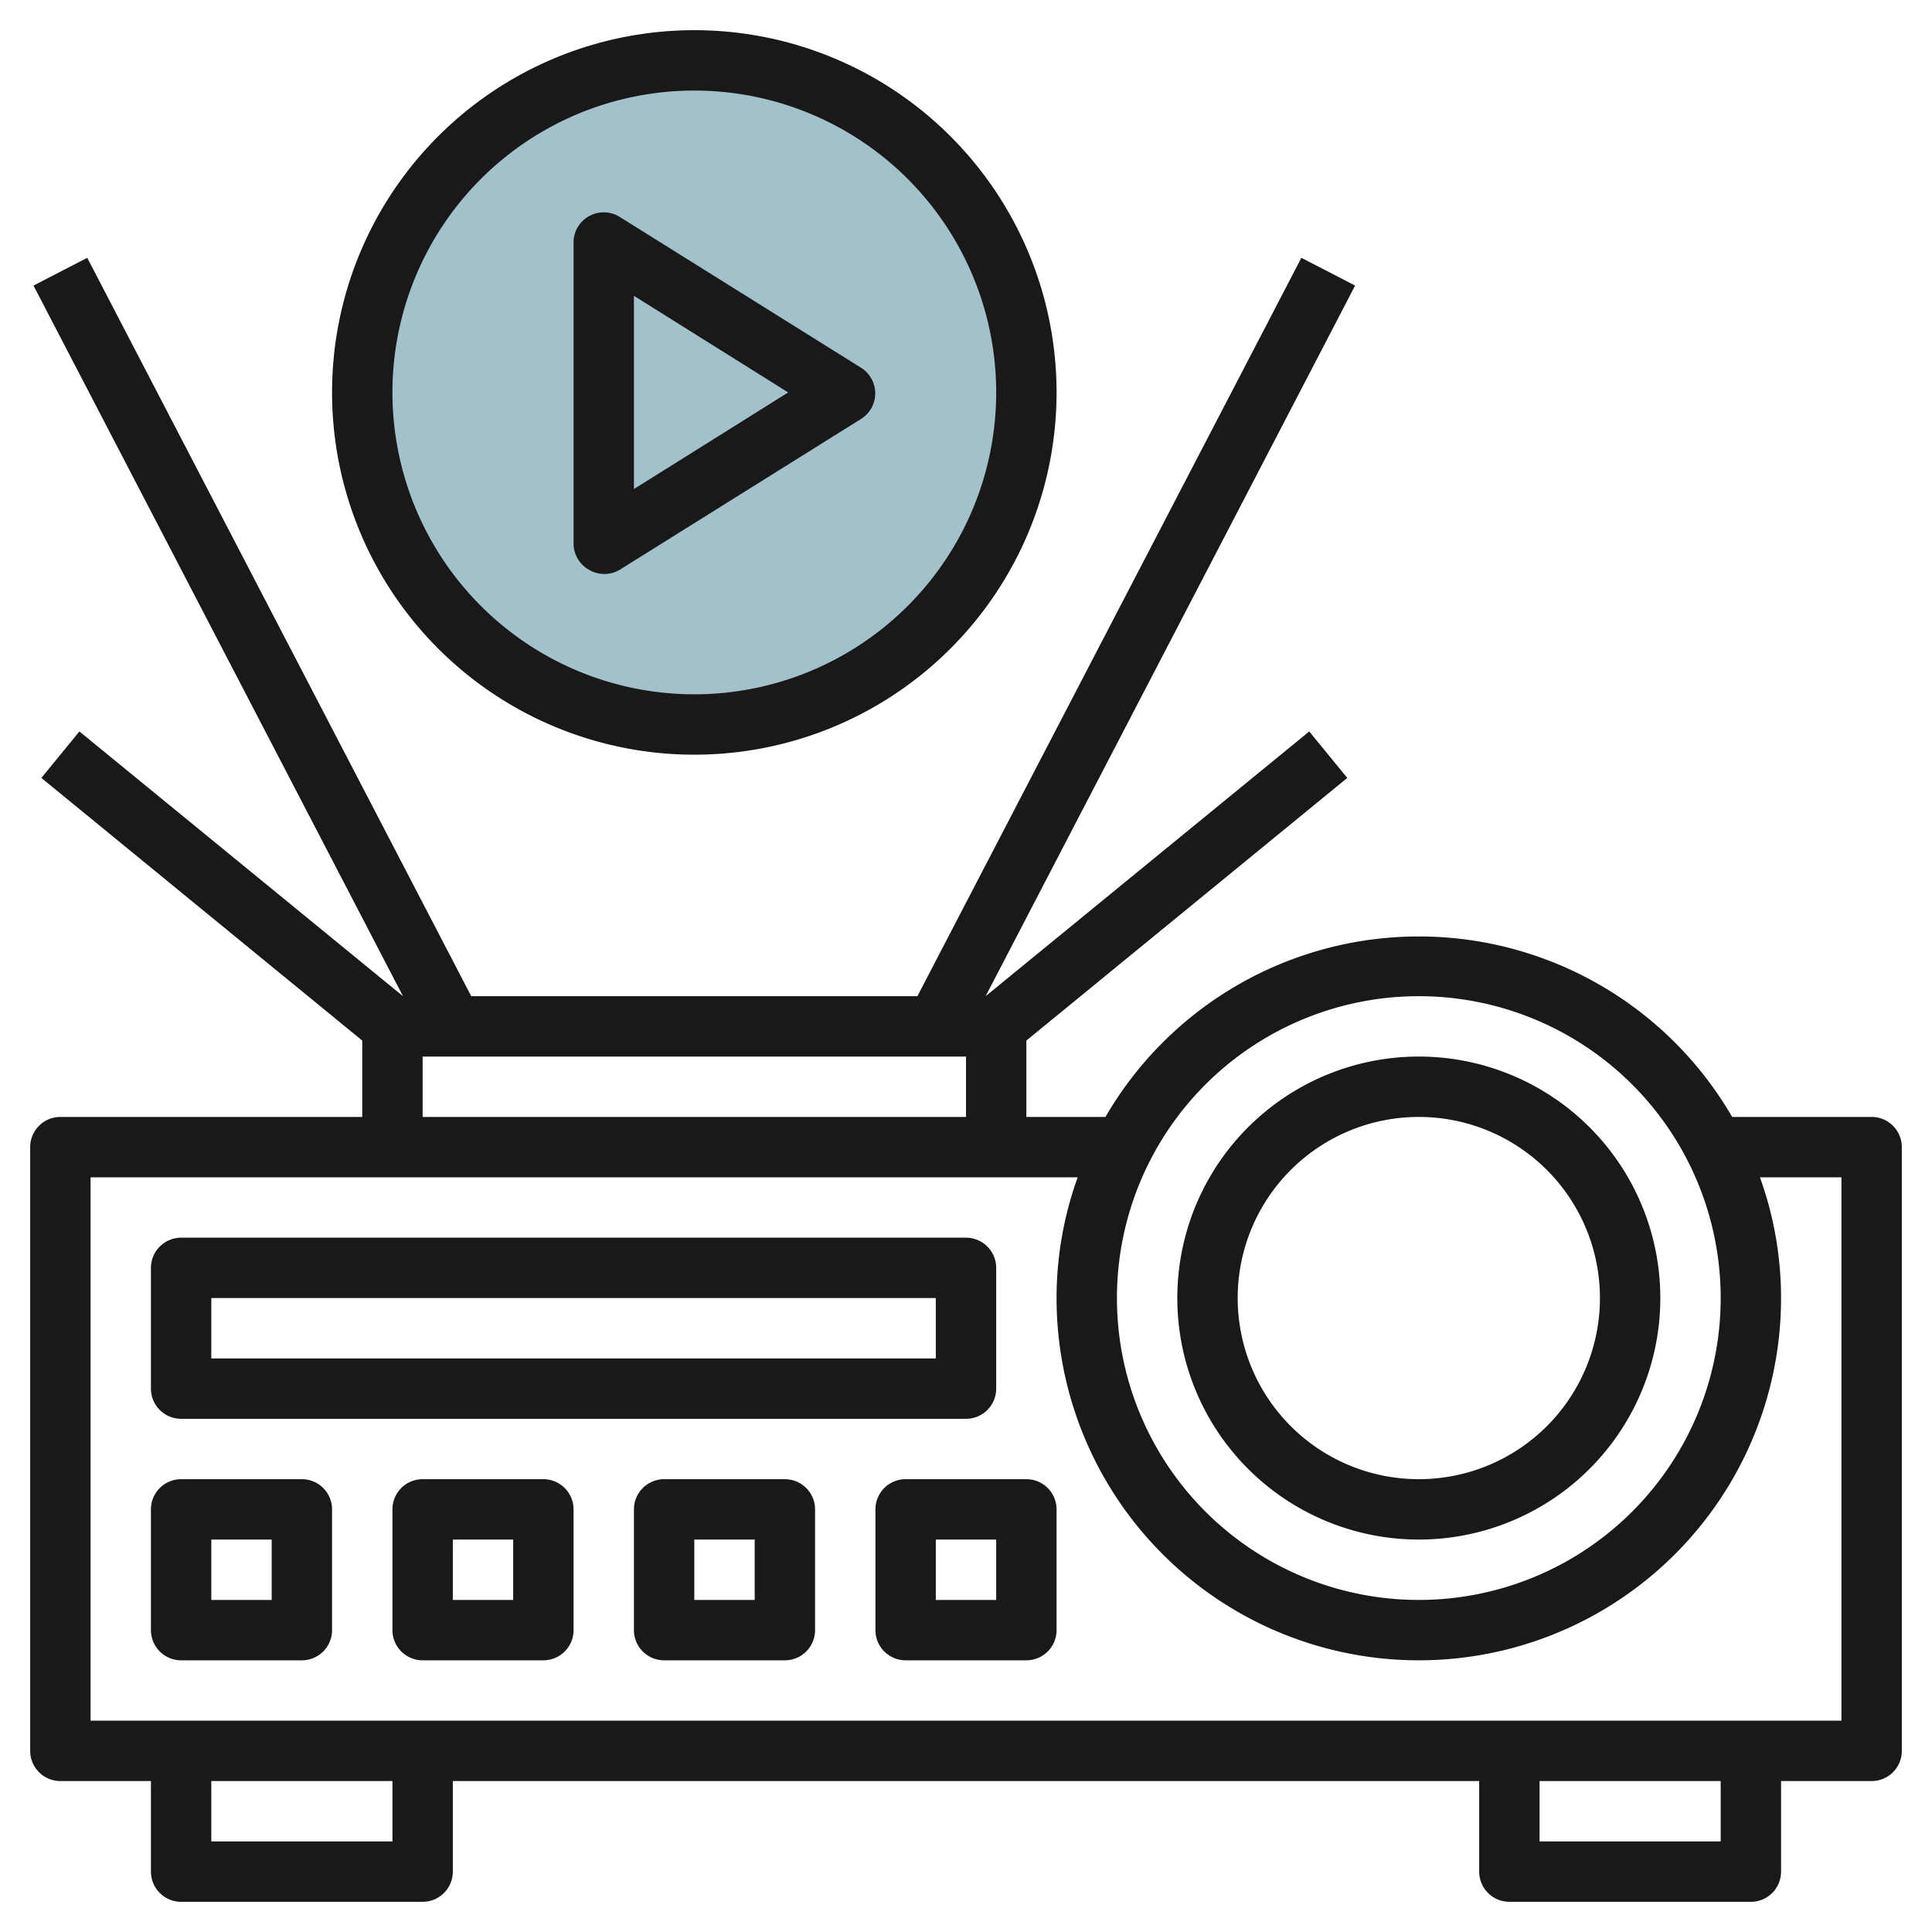
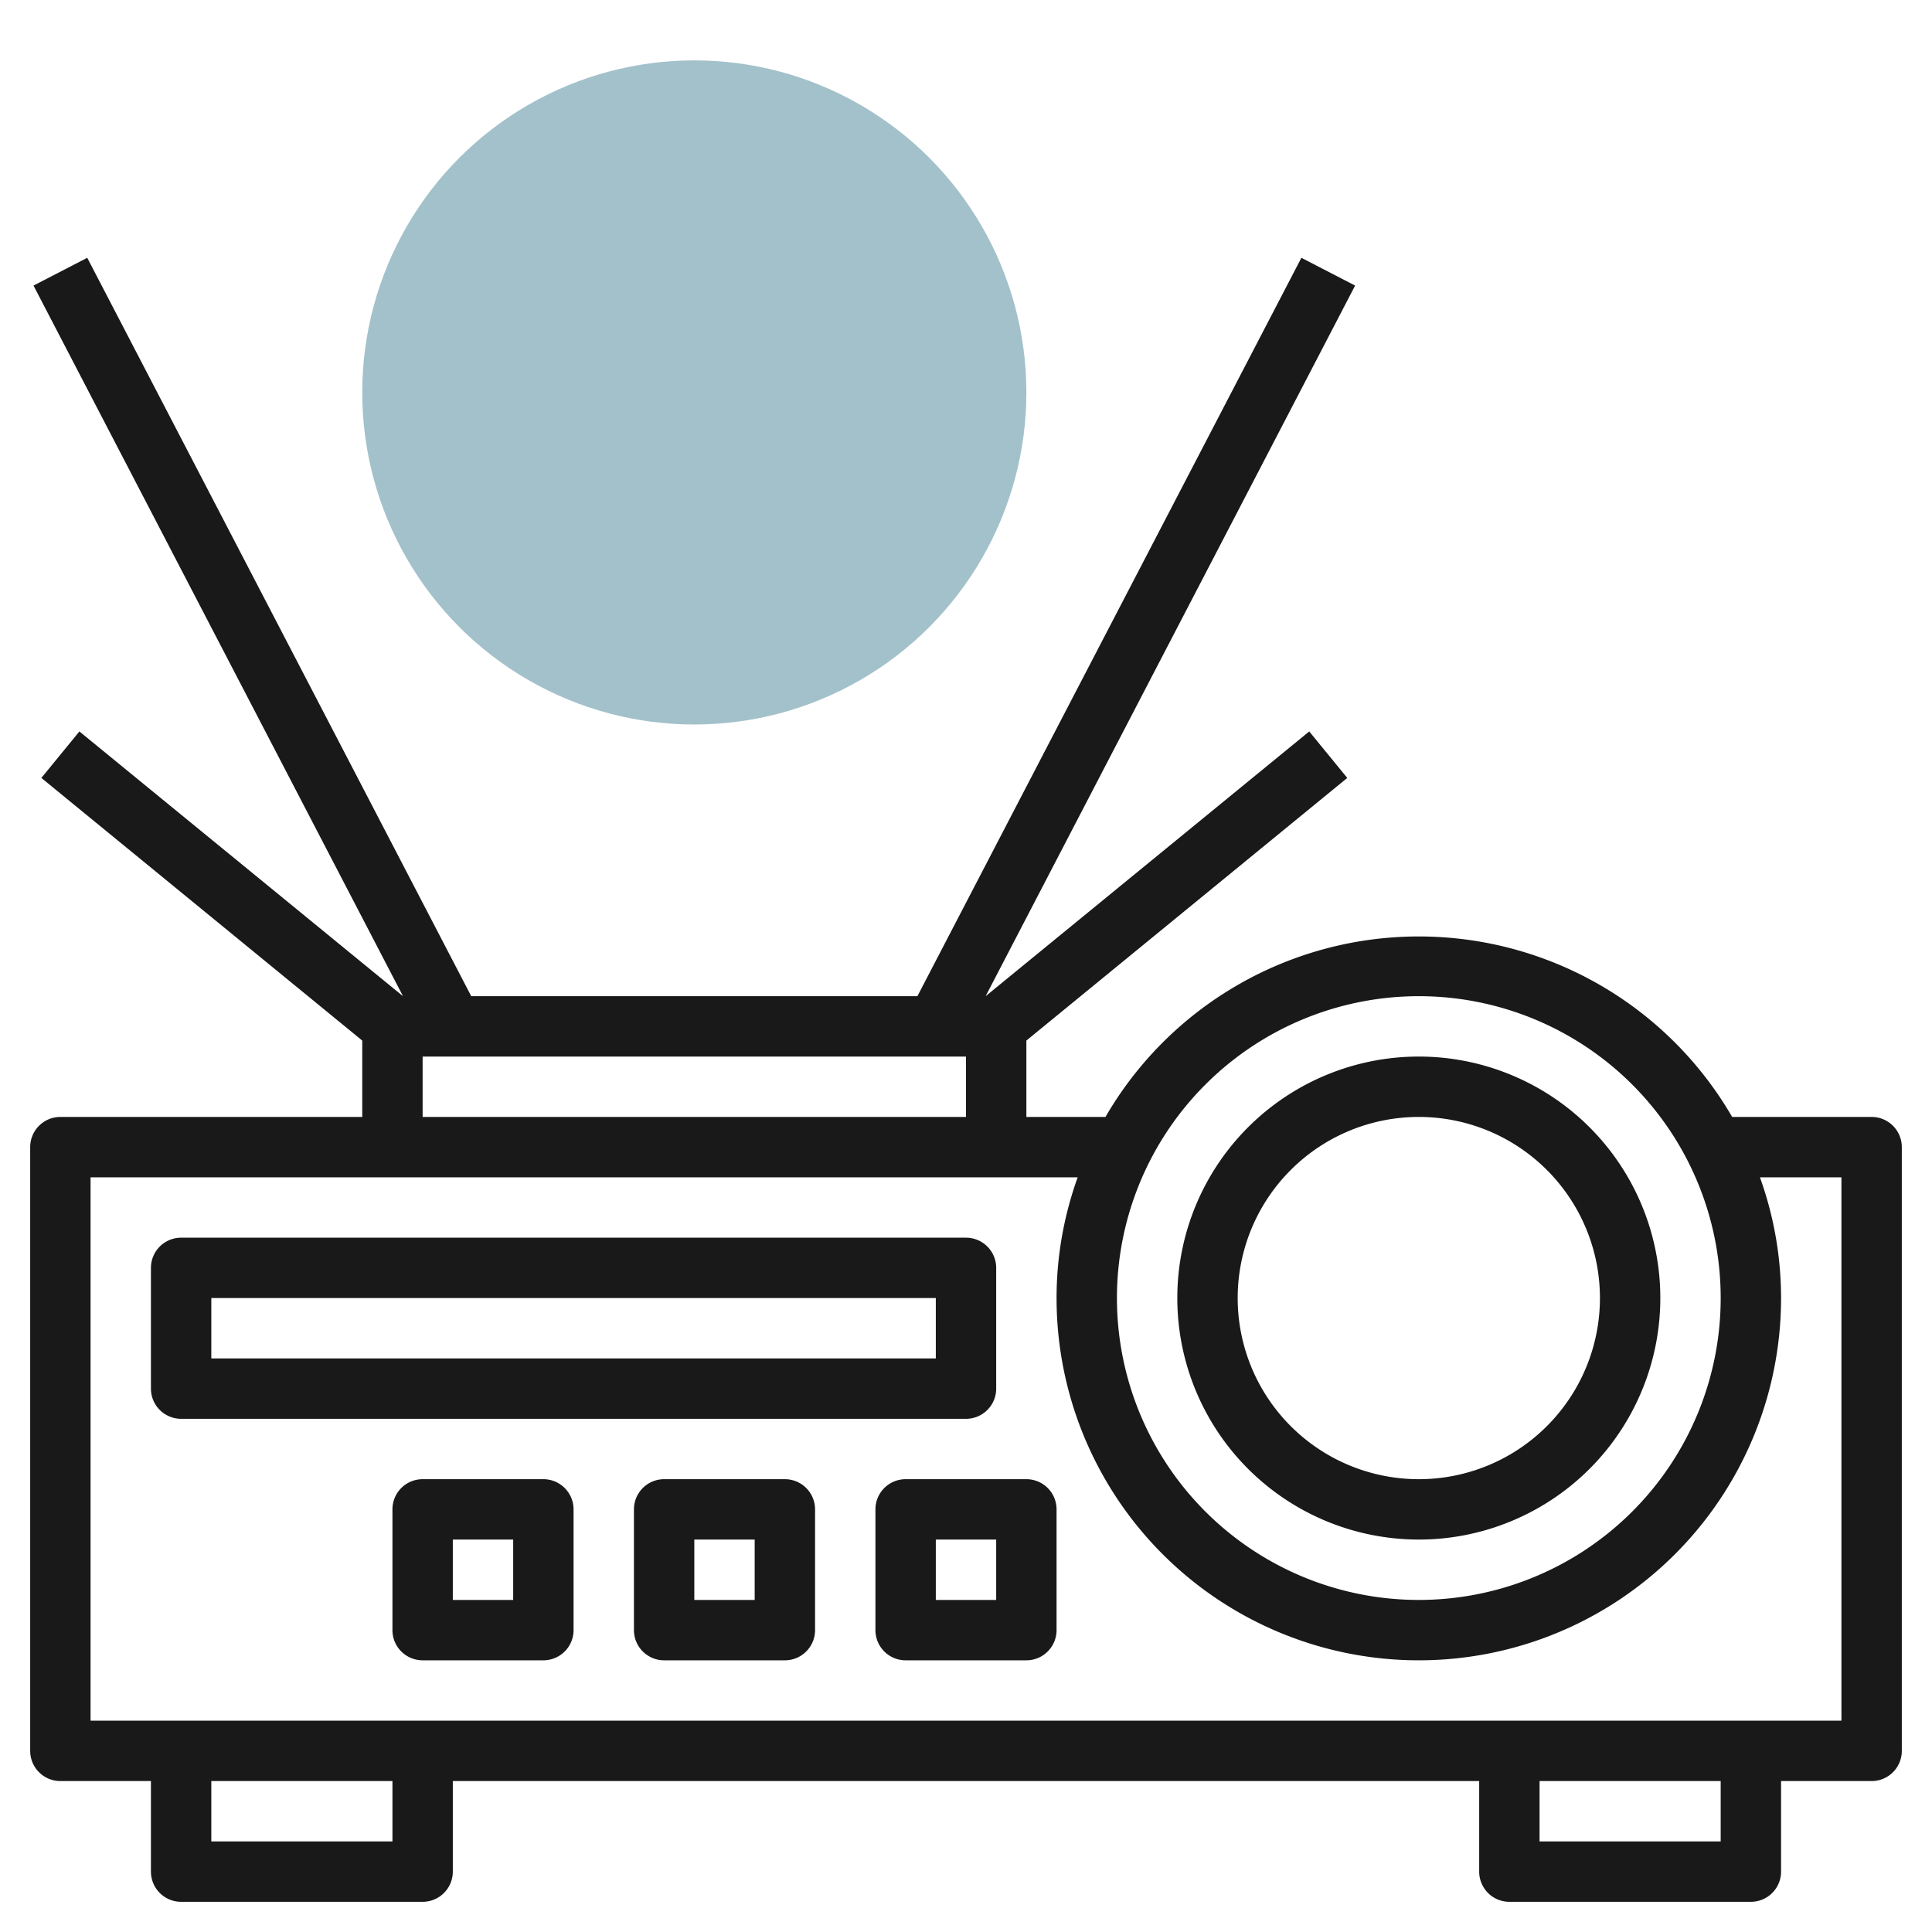
<svg xmlns="http://www.w3.org/2000/svg" height="512" viewBox="0 0 64 64" width="512">
  <g id="Layer_31" data-name="Layer 31">
    <circle cx="23" cy="13" fill="#a3c1ca" r="11" />
    <g fill="#191919">
      <path d="m62 37h-4.62a12 12 0 0 0 -20.76 0h-2.62v-2.53l10.63-8.7-1.26-1.54-10.72 8.77 12.24-23.54-1.78-.92-12.72 24.46h-14.78l-12.72-24.46-1.78.92 12.24 23.54-10.72-8.77-1.26 1.54 10.63 8.7v2.53h-10a1 1 0 0 0 -1 1v20a1 1 0 0 0 1 1h3v3a1 1 0 0 0 1 1h8a1 1 0 0 0 1-1v-3h34v3a1 1 0 0 0 1 1h8a1 1 0 0 0 1-1v-3h3a1 1 0 0 0 1-1v-20a1 1 0 0 0 -1-1zm-15-4a10 10 0 1 1 -10 10 10 10 0 0 1 10-10zm-33 2h18v2h-18zm-1 26h-6v-2h6zm44 0h-6v-2h6zm4-4h-58v-18h32.7a11.8 11.8 0 0 0 -.7 4 12 12 0 0 0 24 0 11.8 11.8 0 0 0 -.7-4h2.7z" />
      <path d="m47 51a8 8 0 1 0 -8-8 8 8 0 0 0 8 8zm0-14a6 6 0 1 1 -6 6 6 6 0 0 1 6-6z" />
-       <path d="m10 49h-4a1 1 0 0 0 -1 1v4a1 1 0 0 0 1 1h4a1 1 0 0 0 1-1v-4a1 1 0 0 0 -1-1zm-1 4h-2v-2h2z" />
      <path d="m18 49h-4a1 1 0 0 0 -1 1v4a1 1 0 0 0 1 1h4a1 1 0 0 0 1-1v-4a1 1 0 0 0 -1-1zm-1 4h-2v-2h2z" />
      <path d="m26 49h-4a1 1 0 0 0 -1 1v4a1 1 0 0 0 1 1h4a1 1 0 0 0 1-1v-4a1 1 0 0 0 -1-1zm-1 4h-2v-2h2z" />
      <path d="m34 49h-4a1 1 0 0 0 -1 1v4a1 1 0 0 0 1 1h4a1 1 0 0 0 1-1v-4a1 1 0 0 0 -1-1zm-1 4h-2v-2h2z" />
      <path d="m6 47h26a1 1 0 0 0 1-1v-4a1 1 0 0 0 -1-1h-26a1 1 0 0 0 -1 1v4a1 1 0 0 0 1 1zm1-4h24v2h-24z" />
-       <path d="m19.52 18.88a1 1 0 0 0 1 0l8-5a1 1 0 0 0 0-1.7l-8-5a1 1 0 0 0 -1.52.82v10a1 1 0 0 0 .52.88zm1.48-9.08 5.11 3.2-5.11 3.2z" />
-       <path d="m23 25a12 12 0 1 0 -12-12 12 12 0 0 0 12 12zm0-22a10 10 0 1 1 -10 10 10 10 0 0 1 10-10z" />
    </g>
  </g>
</svg>